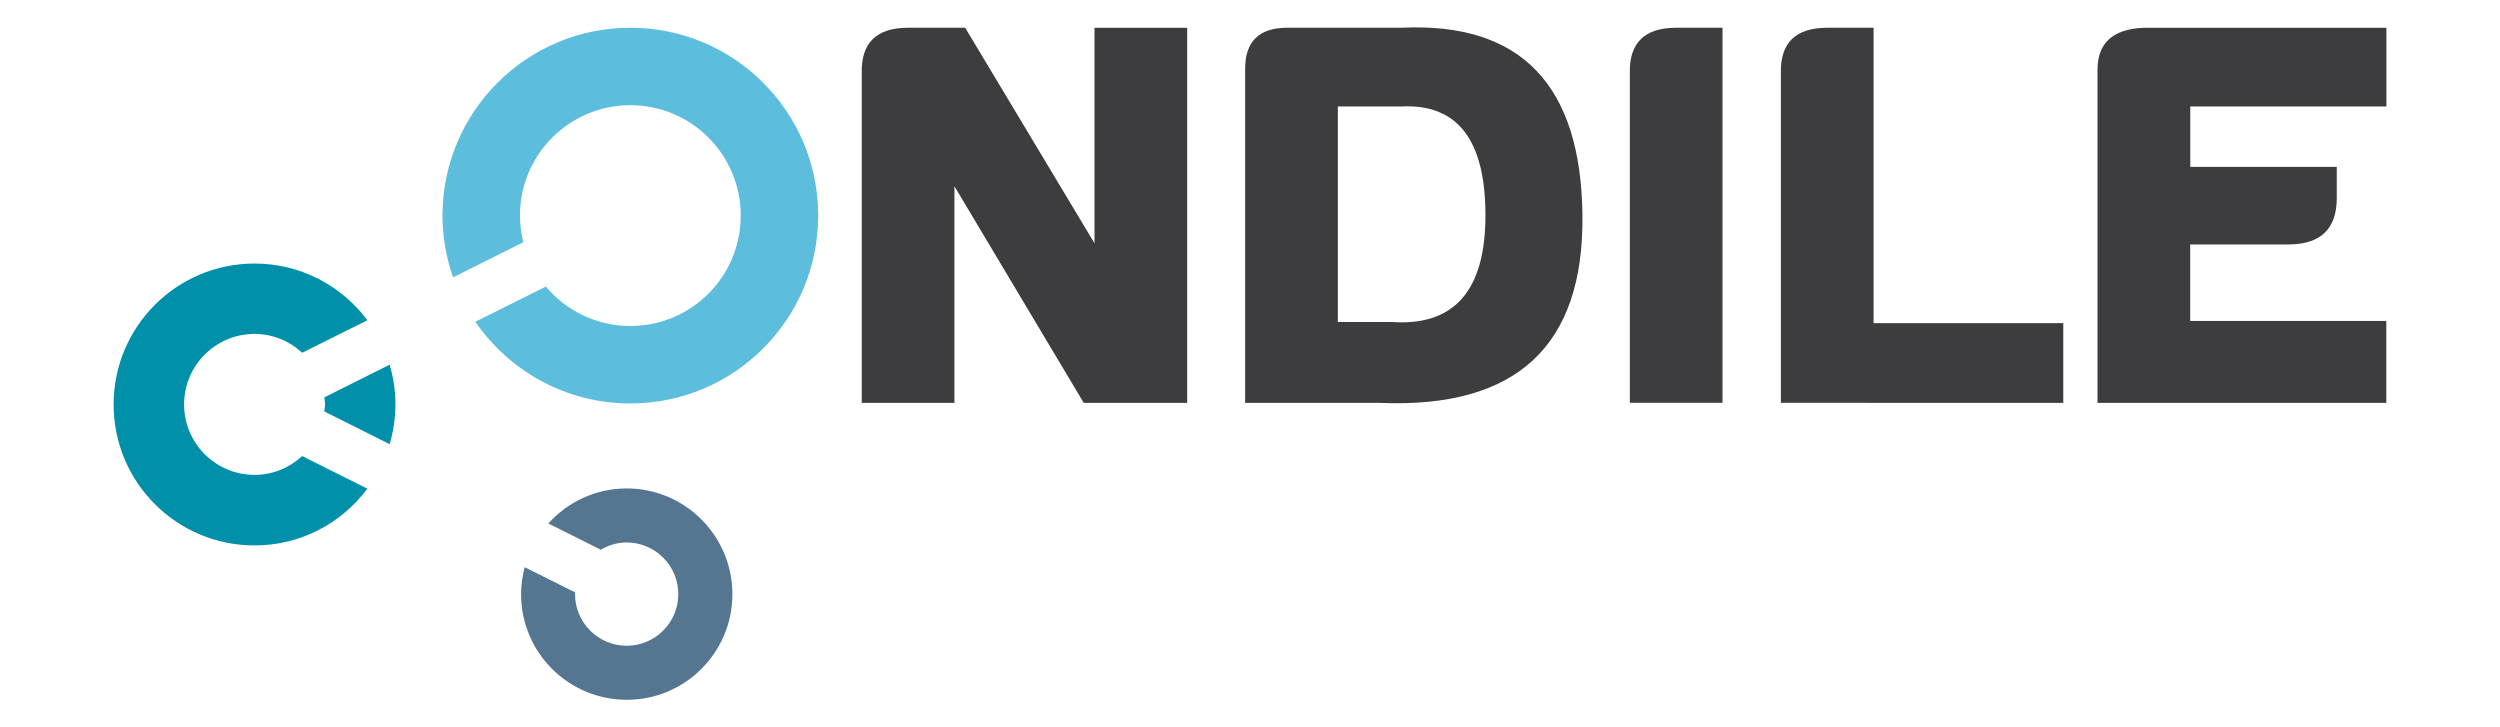
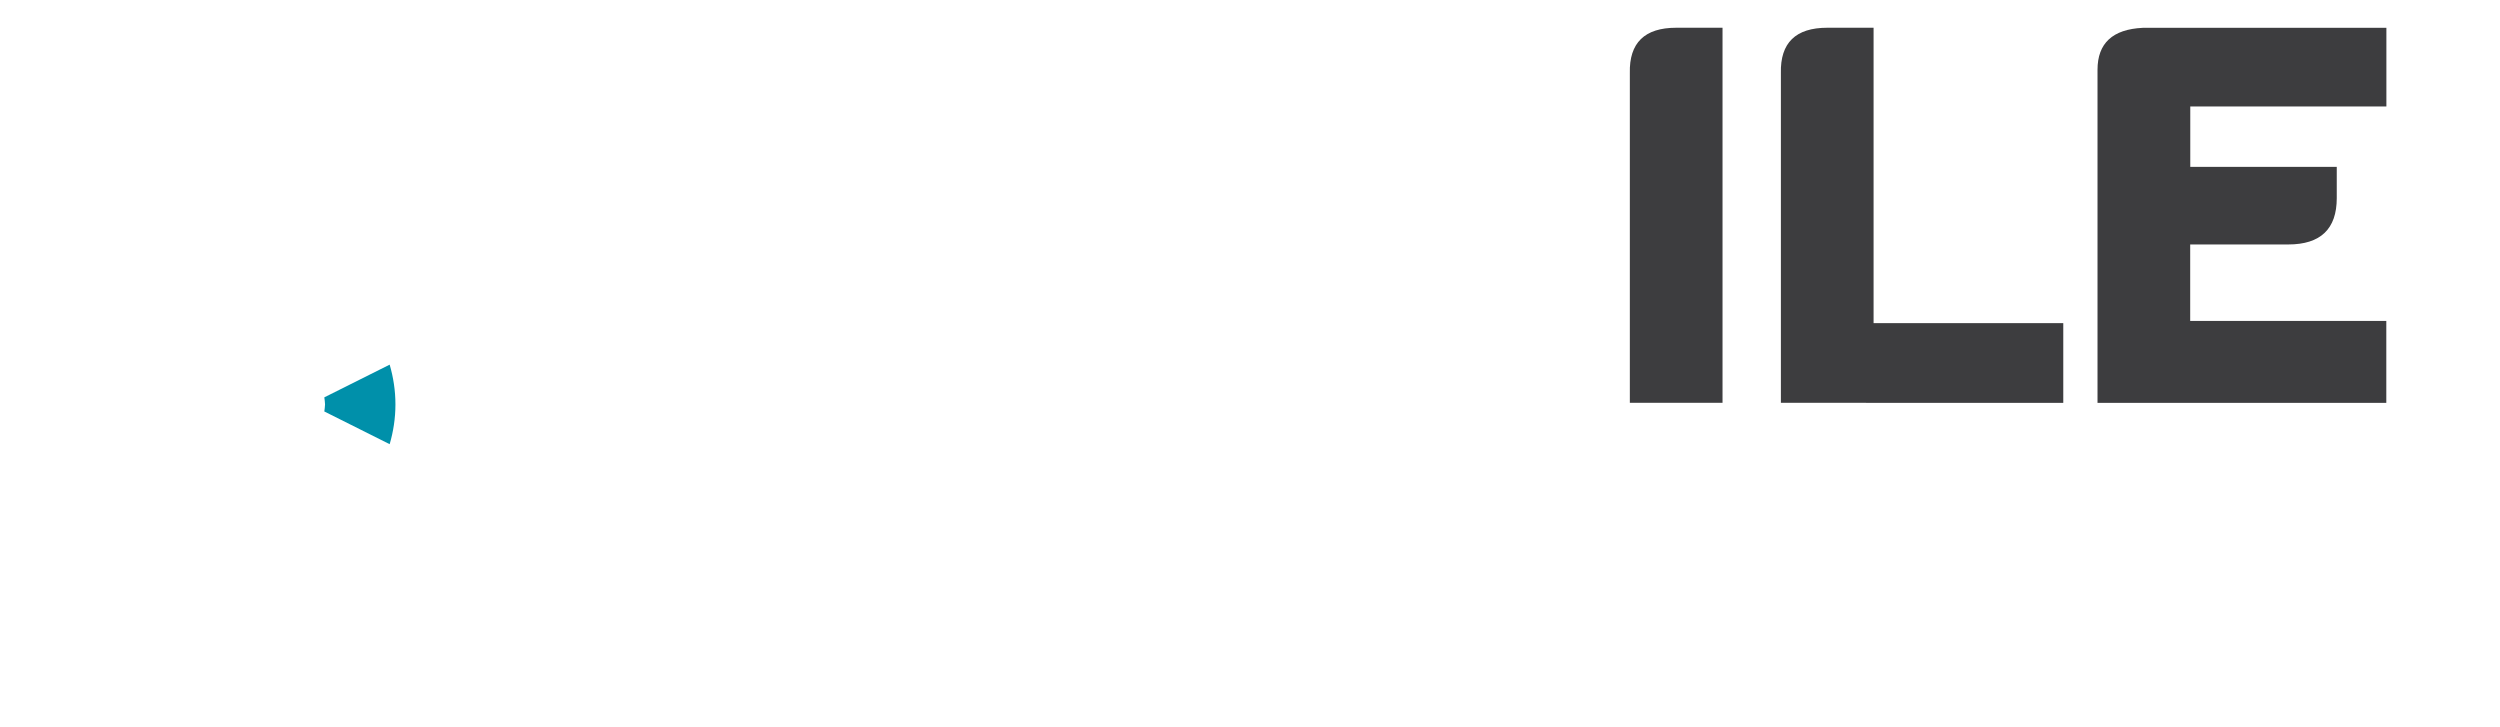
<svg xmlns="http://www.w3.org/2000/svg" version="1.1" id="Laag_1" x="0px" y="0px" viewBox="0 0 311.81 90.71" style="enable-background:new 0 0 311.81 90.71;" xml:space="preserve">
  <style type="text/css">
	.st0{fill:#3D3D3F;}
	.st1{fill:#0090AA;}
	.st2{fill:#547691;}
	.st3{fill:#5CBDDD;}
</style>
  <g>
-     <path class="st0" d="M136.51,3.47h11.56v46.78h-12.9l-16.13-27.02v27.02h-11.56V9.11c-0.09-3.76,1.84-5.65,5.78-5.65h7.12   l16.13,26.88L136.51,3.47L136.51,3.47z" />
-     <path class="st0" d="M197.37,26.86c0.18,16.31-8.24,24.1-25.27,23.39h-16.8V8.57c0-3.4,1.75-5.11,5.24-5.11h14.25   C189.66,2.75,197.19,10.55,197.37,26.86z M185.27,26.86c0-9.41-3.49-13.93-10.48-13.58h-7.93v26.88h6.72   C181.37,40.7,185.27,36.26,185.27,26.86z" />
    <path class="st0" d="M203.28,50.24V9.11c-0.09-3.76,1.84-5.65,5.78-5.65h5.78v46.78C214.84,50.24,203.28,50.24,203.28,50.24z" />
    <path class="st0" d="M222.12,50.24V9.11c-0.09-3.76,1.84-5.65,5.78-5.65h5.78V40.3h23.66v9.95L222.12,50.24L222.12,50.24z" />
    <path class="st0" d="M273.17,20.81h18.28v3.9c0,3.85-2.02,5.78-6.05,5.78h-12.23v9.54h24.46v10.22h-36.02V8.71   c0-3.32,1.88-5.06,5.65-5.24h30.38v9.81h-24.46v7.53H273.17z" />
  </g>
  <g>
    <g>
      <path class="st1" d="M40.54,50.44c0,0.3-0.06,0.59-0.09,0.88l8.15,4.08c0.46-1.57,0.72-3.24,0.72-4.96c0-1.72-0.26-3.39-0.72-4.96    l-8.15,4.08C40.48,49.85,40.54,50.14,40.54,50.44z" />
-       <path class="st1" d="M37.69,56.88c-1.57,1.45-3.64,2.35-5.94,2.35c-4.85,0-8.79-3.93-8.79-8.79c0-4.85,3.93-8.79,8.79-8.79    c2.3,0,4.38,0.9,5.94,2.35l8.13-4.06c-3.21-4.29-8.3-7.07-14.07-7.07c-9.71,0-17.58,7.87-17.58,17.58s7.87,17.58,17.58,17.58    c5.77,0,10.87-2.79,14.07-7.08L37.69,56.88z" />
    </g>
  </g>
-   <path class="st2" d="M78.17,60.92c-3.88,0-7.36,1.69-9.78,4.37l6.54,3.27c0.95-0.56,2.05-0.9,3.23-0.9c3.56,0,6.44,2.89,6.44,6.44  c0,3.56-2.89,6.44-6.44,6.44c-3.56,0-6.44-2.89-6.44-6.44c0-0.07,0.02-0.14,0.02-0.21l-6.3-3.15c-0.28,1.07-0.45,2.2-0.45,3.36  c0,7.28,5.9,13.18,13.18,13.18s13.18-5.9,13.18-13.18C91.34,66.83,85.44,60.92,78.17,60.92z" />
-   <path class="st3" d="M78.62,3.46c-12.94,0-23.43,10.49-23.43,23.43c0,2.7,0.48,5.29,1.32,7.7l8.76-4.38  c-0.26-1.06-0.42-2.17-0.42-3.32c0-7.6,6.16-13.77,13.77-13.77c7.6,0,13.77,6.16,13.77,13.77s-6.16,13.77-13.77,13.77  c-4.23,0-8.02-1.91-10.54-4.92l-8.79,4.39c4.22,6.15,11.3,10.19,19.33,10.19c12.94,0,23.43-10.49,23.43-23.43S91.56,3.46,78.62,3.46  z" />
</svg>